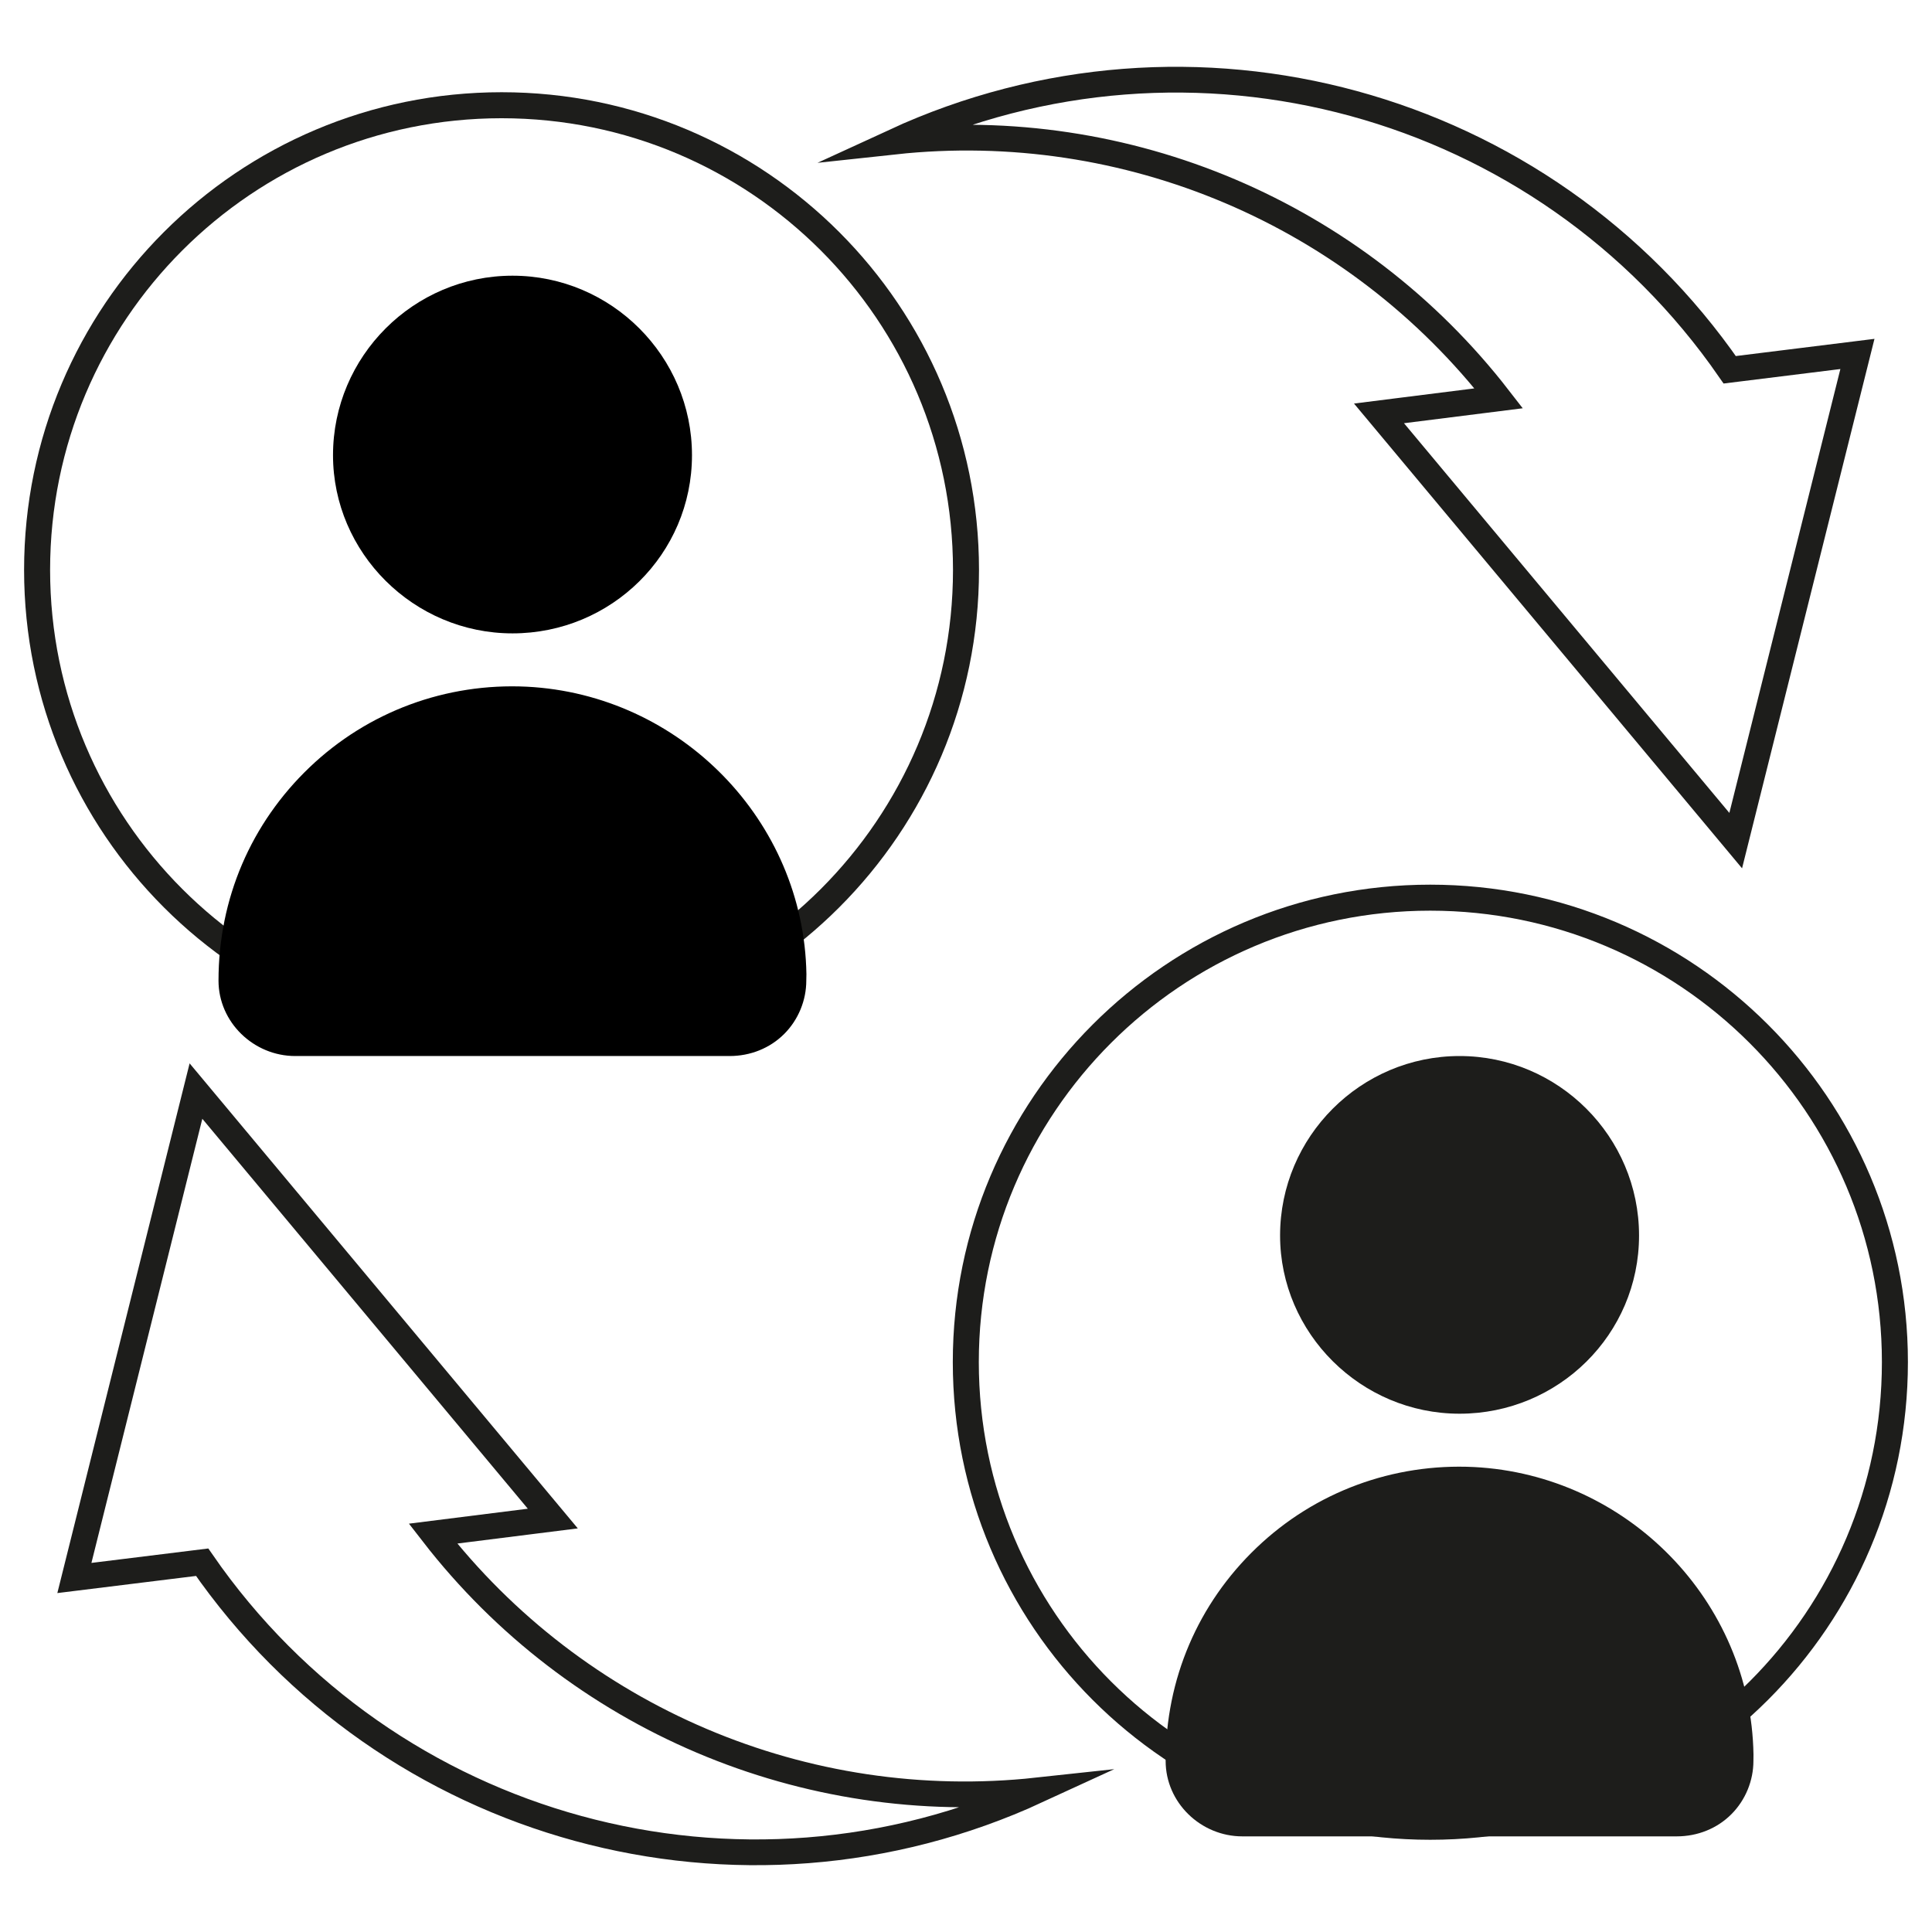
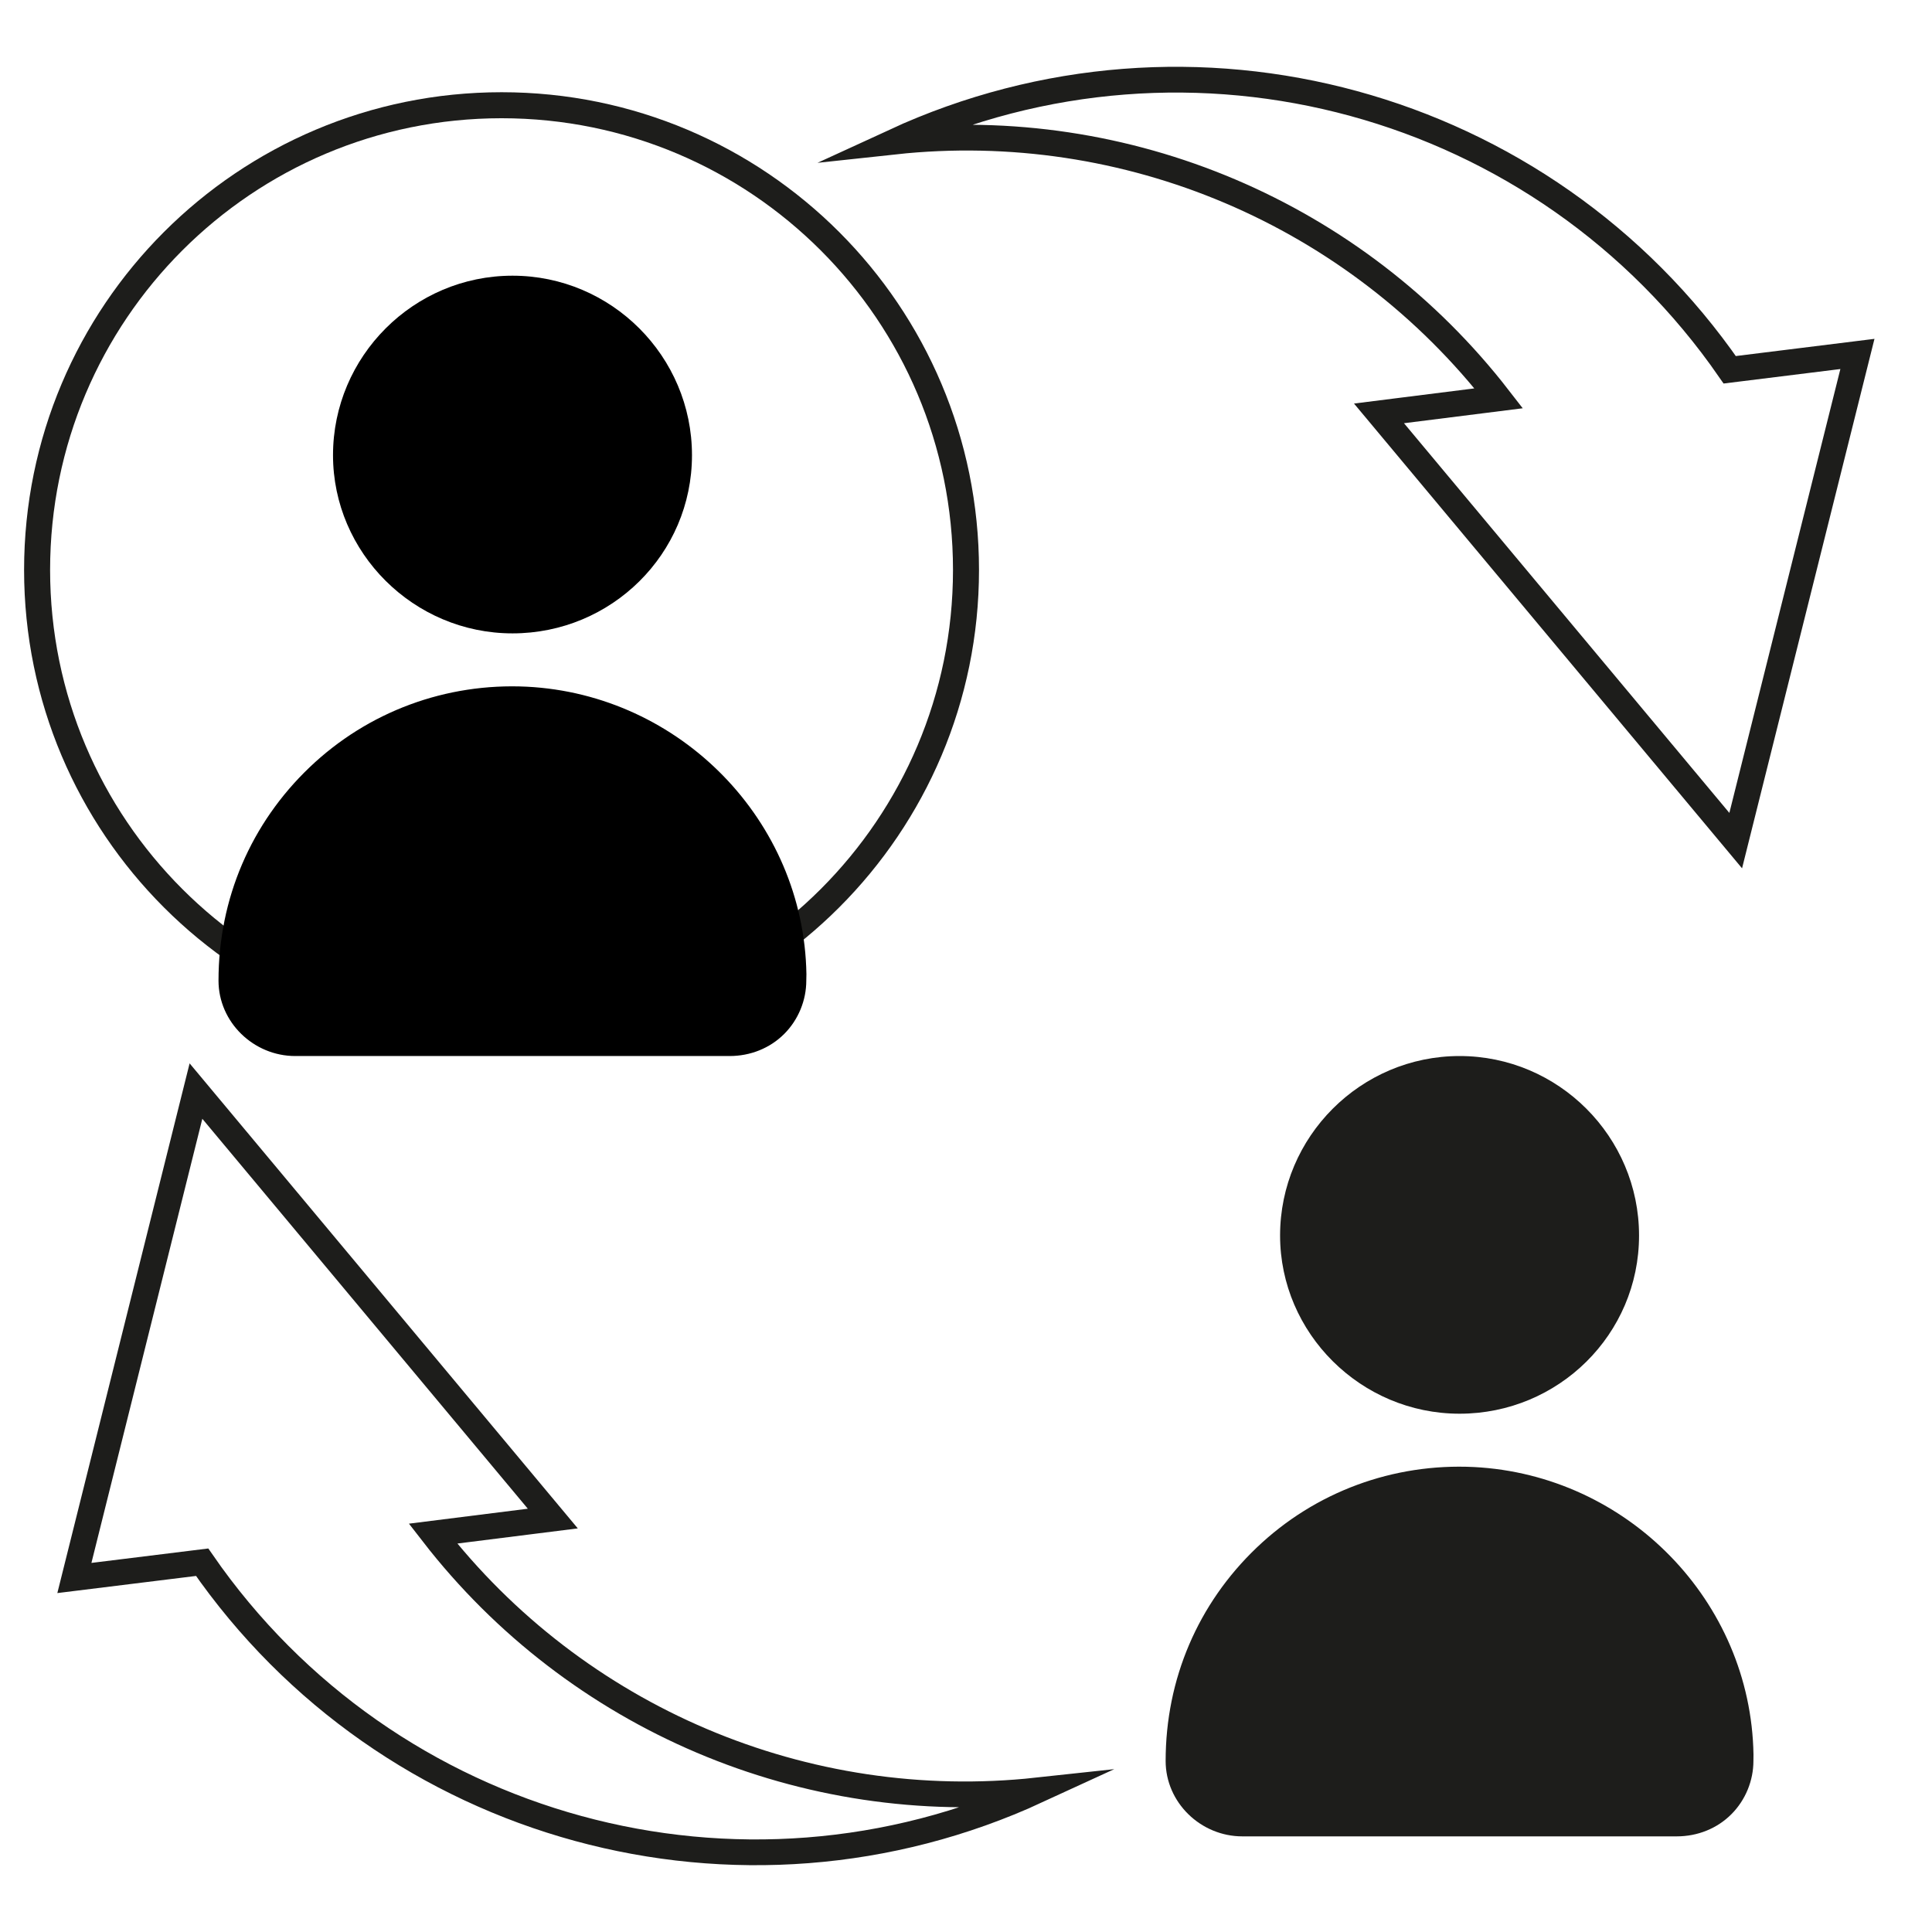
<svg xmlns="http://www.w3.org/2000/svg" version="1.1" id="Calque_1" x="0px" y="0px" viewBox="0 0 300 300" style="enable-background:new 0 0 300 300;" xml:space="preserve">
  <style type="text/css">
	.st0{fill:none;stroke:#1D1D1B;stroke-width:4;stroke-miterlimit:10;}
	.st1{fill:none;stroke:#1D1D1B;stroke-width:4.039;stroke-miterlimit:10;}
	.st2{fill:#1D1D1B;}
</style>
  <g>
    <path class="st0" d="M138.89,21.98c46.11-21.24,100.82-6.32,129.7,35.44l19.83-2.46l-18.9,75.57l-55.39-66.34l18.59-2.34   C210.5,33.16,174.99,18.08,138.89,21.98z" />
  </g>
  <g>
-     <path class="st1" d="M294.24,211.5c0-39.8-32.33-72.11-72.16-72.11c-39.8,0-72.11,32.3-72.11,72.11   c0,39.89,32.31,72.16,72.11,72.16C261.91,283.66,294.24,251.39,294.24,211.5L294.24,211.5z" />
-   </g>
+     </g>
  <path class="st1" d="M150,88.5c0,39.8-32.28,72.1-72.11,72.1c-39.85,0-72.13-32.3-72.13-72.1c0-39.9,32.28-72.16,72.13-72.16  C117.72,16.34,150,48.61,150,88.5L150,88.5z" />
  <g>
    <path class="st0" d="M161.07,278.02c-46.08,21.24-100.8,6.32-129.68-35.44l-19.84,2.45l18.88-75.61l55.41,66.38l-18.61,2.34   C89.48,266.85,124.99,281.93,161.07,278.02z" />
  </g>
  <g>
    <path d="M51.71,70.68c0-15.35,12.52-27.87,27.87-27.87s27.87,12.52,27.87,27.87S94.93,98.35,79.58,98.35S51.71,85.83,51.71,70.68z    M125.22,151.26c-0.4-23.83-19.59-43.42-43.42-44.63c-12.52-0.61-24.64,3.84-33.73,12.52s-14.14,20.4-14.14,33.12   c0,6.46,5.45,11.71,11.91,11.71h67.45c3.23,0,6.26-1.21,8.48-3.43c2.22-2.22,3.43-5.25,3.43-8.28l0,0l0,0L125.22,151.26z" />
  </g>
  <g>
    <path class="st2" d="M198.77,191.85c0-15.35,12.52-27.87,27.87-27.87s27.87,12.52,27.87,27.87s-12.52,27.67-27.87,27.67   S198.77,207,198.77,191.85z M272.28,272.43c-0.4-23.83-19.59-43.42-43.42-44.63c-12.52-0.61-24.64,3.84-33.73,12.52   C186.04,249,181,260.71,181,273.44c0,6.46,5.45,11.71,11.91,11.71h67.45c3.23,0,6.26-1.21,8.48-3.43s3.43-5.25,3.43-8.28l0,0l0,0   L272.28,272.43z" />
  </g>
  <g>
</g>
  <g>
</g>
  <g>
</g>
  <g>
</g>
  <g>
</g>
  <g>
</g>
</svg>